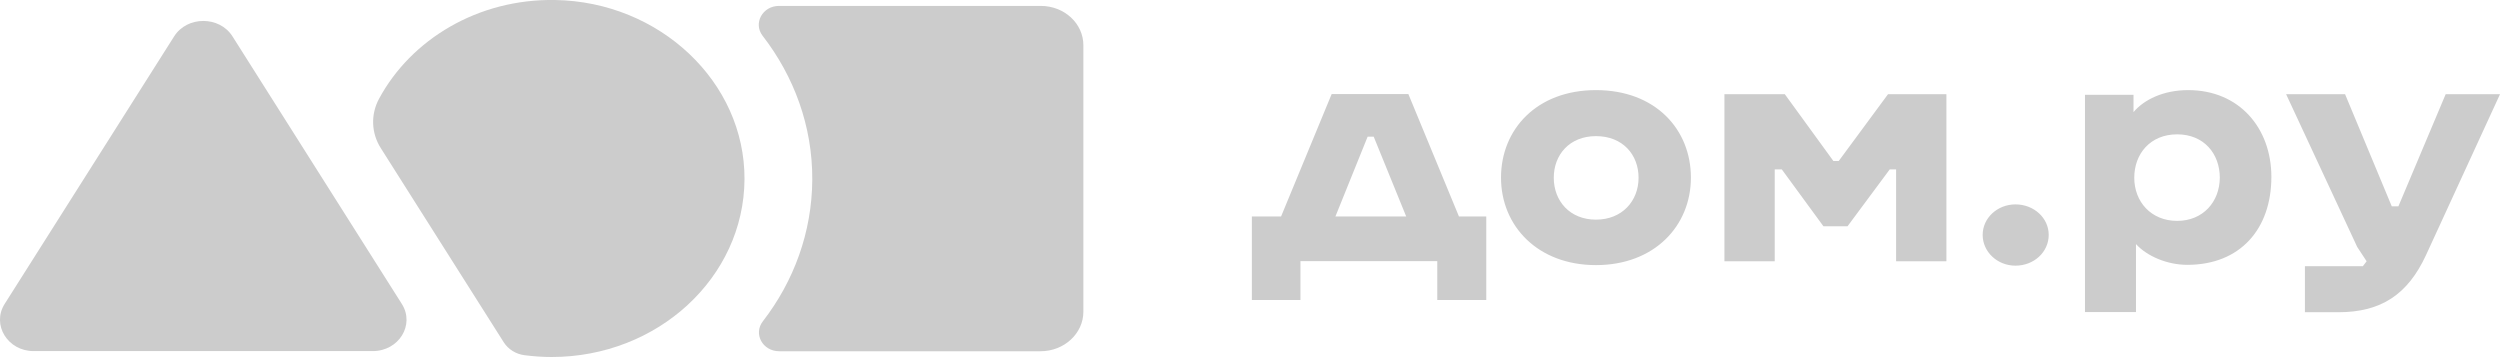
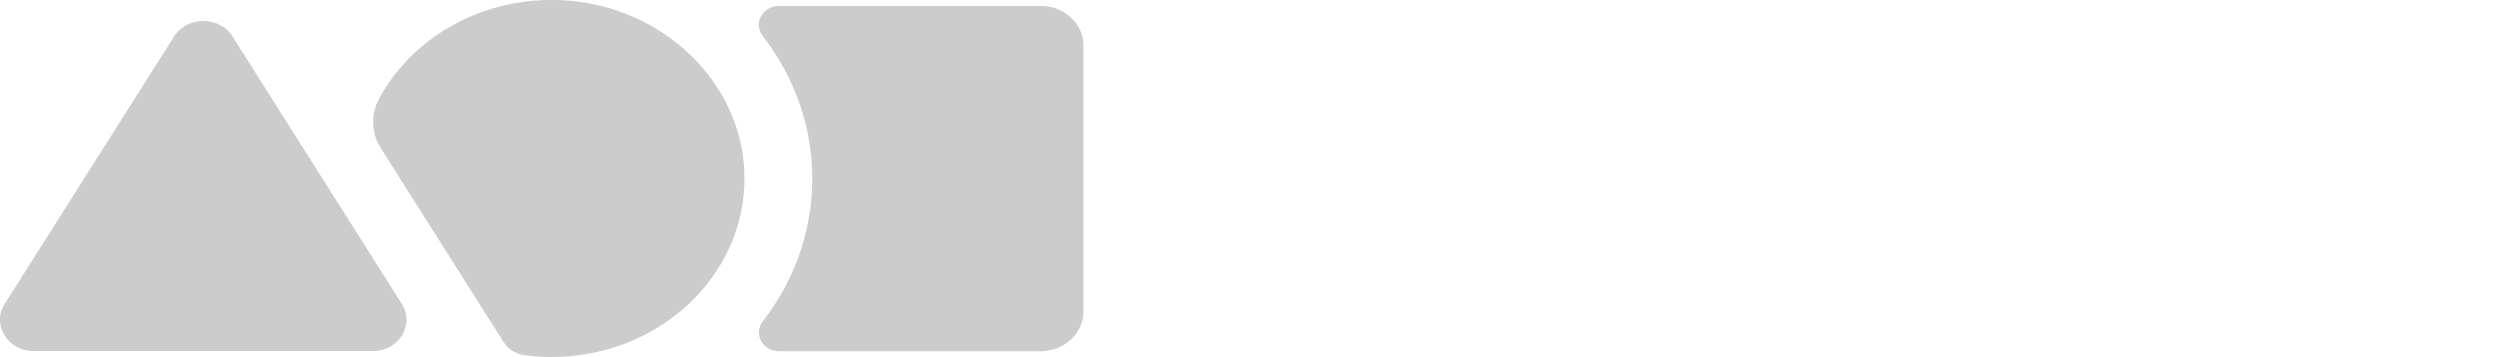
<svg xmlns="http://www.w3.org/2000/svg" width="91" height="13" viewBox="0 0 91 13" fill="none">
  <g opacity="0.2" clip-path="url(#clip0_109_1447)">
    <path d="M0.168 11.065L6.338 1.325C6.812 0.575 7.99 0.575 8.463 1.325L14.628 11.065C15.107 11.825 14.518 12.78 13.566 12.78H1.231C0.284 12.785 -0.31 11.825 0.168 11.065Z" fill="black" />
    <path d="M20.199 2.53237e-05C17.4 -0.045 14.965 1.43 13.797 3.595C13.487 4.17 13.513 4.85 13.866 5.4L18.337 12.46C18.5 12.715 18.779 12.89 19.094 12.93C19.415 12.97 19.746 12.995 20.078 12.995C23.944 12.995 27.079 10.1 27.1 6.525C27.116 2.99 24.018 0.06 20.199 2.53237e-05Z" fill="black" />
    <path d="M37.883 0.215H28.357C27.757 0.215 27.41 0.845 27.757 1.3C28.904 2.78 29.577 4.595 29.567 6.54C29.556 8.46 28.893 10.24 27.768 11.695C27.415 12.15 27.757 12.785 28.362 12.785H37.878C38.735 12.785 39.435 12.14 39.435 11.345V1.655C39.44 0.86 38.746 0.215 37.883 0.215Z" fill="black" />
-     <path d="M79.249 8.04C78.297 8.04 77.687 7.34 77.687 6.47C77.687 5.6 78.27 4.89 79.249 4.89C80.227 4.89 80.801 5.6 80.801 6.47C80.795 7.34 80.196 8.04 79.249 8.04ZM79.649 3.28C78.744 3.28 78.039 3.63 77.66 4.08V3.45H75.893V11.36H77.75V8.885C78.15 9.325 78.886 9.64 79.617 9.64C81.548 9.64 82.678 8.33 82.678 6.44C82.678 4.67 81.516 3.28 79.649 3.28ZM89.022 3.43L87.302 7.51H87.06L85.361 3.43H83.215L85.803 8.99L86.145 9.51L86.008 9.69H83.899V11.365H85.119C86.671 11.365 87.644 10.72 88.307 9.285L91 3.43H89.022ZM73.363 7.44C72.705 7.44 72.169 7.935 72.169 8.55C72.169 9.17 72.705 9.67 73.363 9.67C74.036 9.67 74.573 9.175 74.573 8.55C74.573 7.935 74.036 7.44 73.363 7.44ZM68.723 3.43L66.93 5.86H66.735L64.968 3.43H62.769V9.51H64.6V6.165H64.857L66.372 8.235H67.251L68.787 6.165H69.018V9.51H70.849V3.43H68.723ZM58.093 7.995C57.141 7.995 56.557 7.315 56.557 6.47C56.557 5.635 57.13 4.955 58.093 4.955C59.071 4.955 59.644 5.635 59.644 6.47C59.644 7.315 59.045 7.995 58.093 7.995ZM58.093 3.28C55.931 3.28 54.637 4.715 54.637 6.465C54.637 8.23 55.978 9.65 58.093 9.65C60.218 9.65 61.549 8.225 61.549 6.465C61.549 4.715 60.265 3.28 58.093 3.28ZM50.003 4.975L51.186 7.88H48.609L49.782 4.975H50.003ZM53.106 7.88L51.265 3.425H48.472L46.631 7.88H45.568V10.92H47.336V9.505H52.317V10.92H54.1V7.88H53.106Z" fill="black" />
  </g>
  <defs>
    <clipPath id="clip0_109_1447">
      <rect width="91" height="13" fill="white" />
    </clipPath>
  </defs>
</svg>